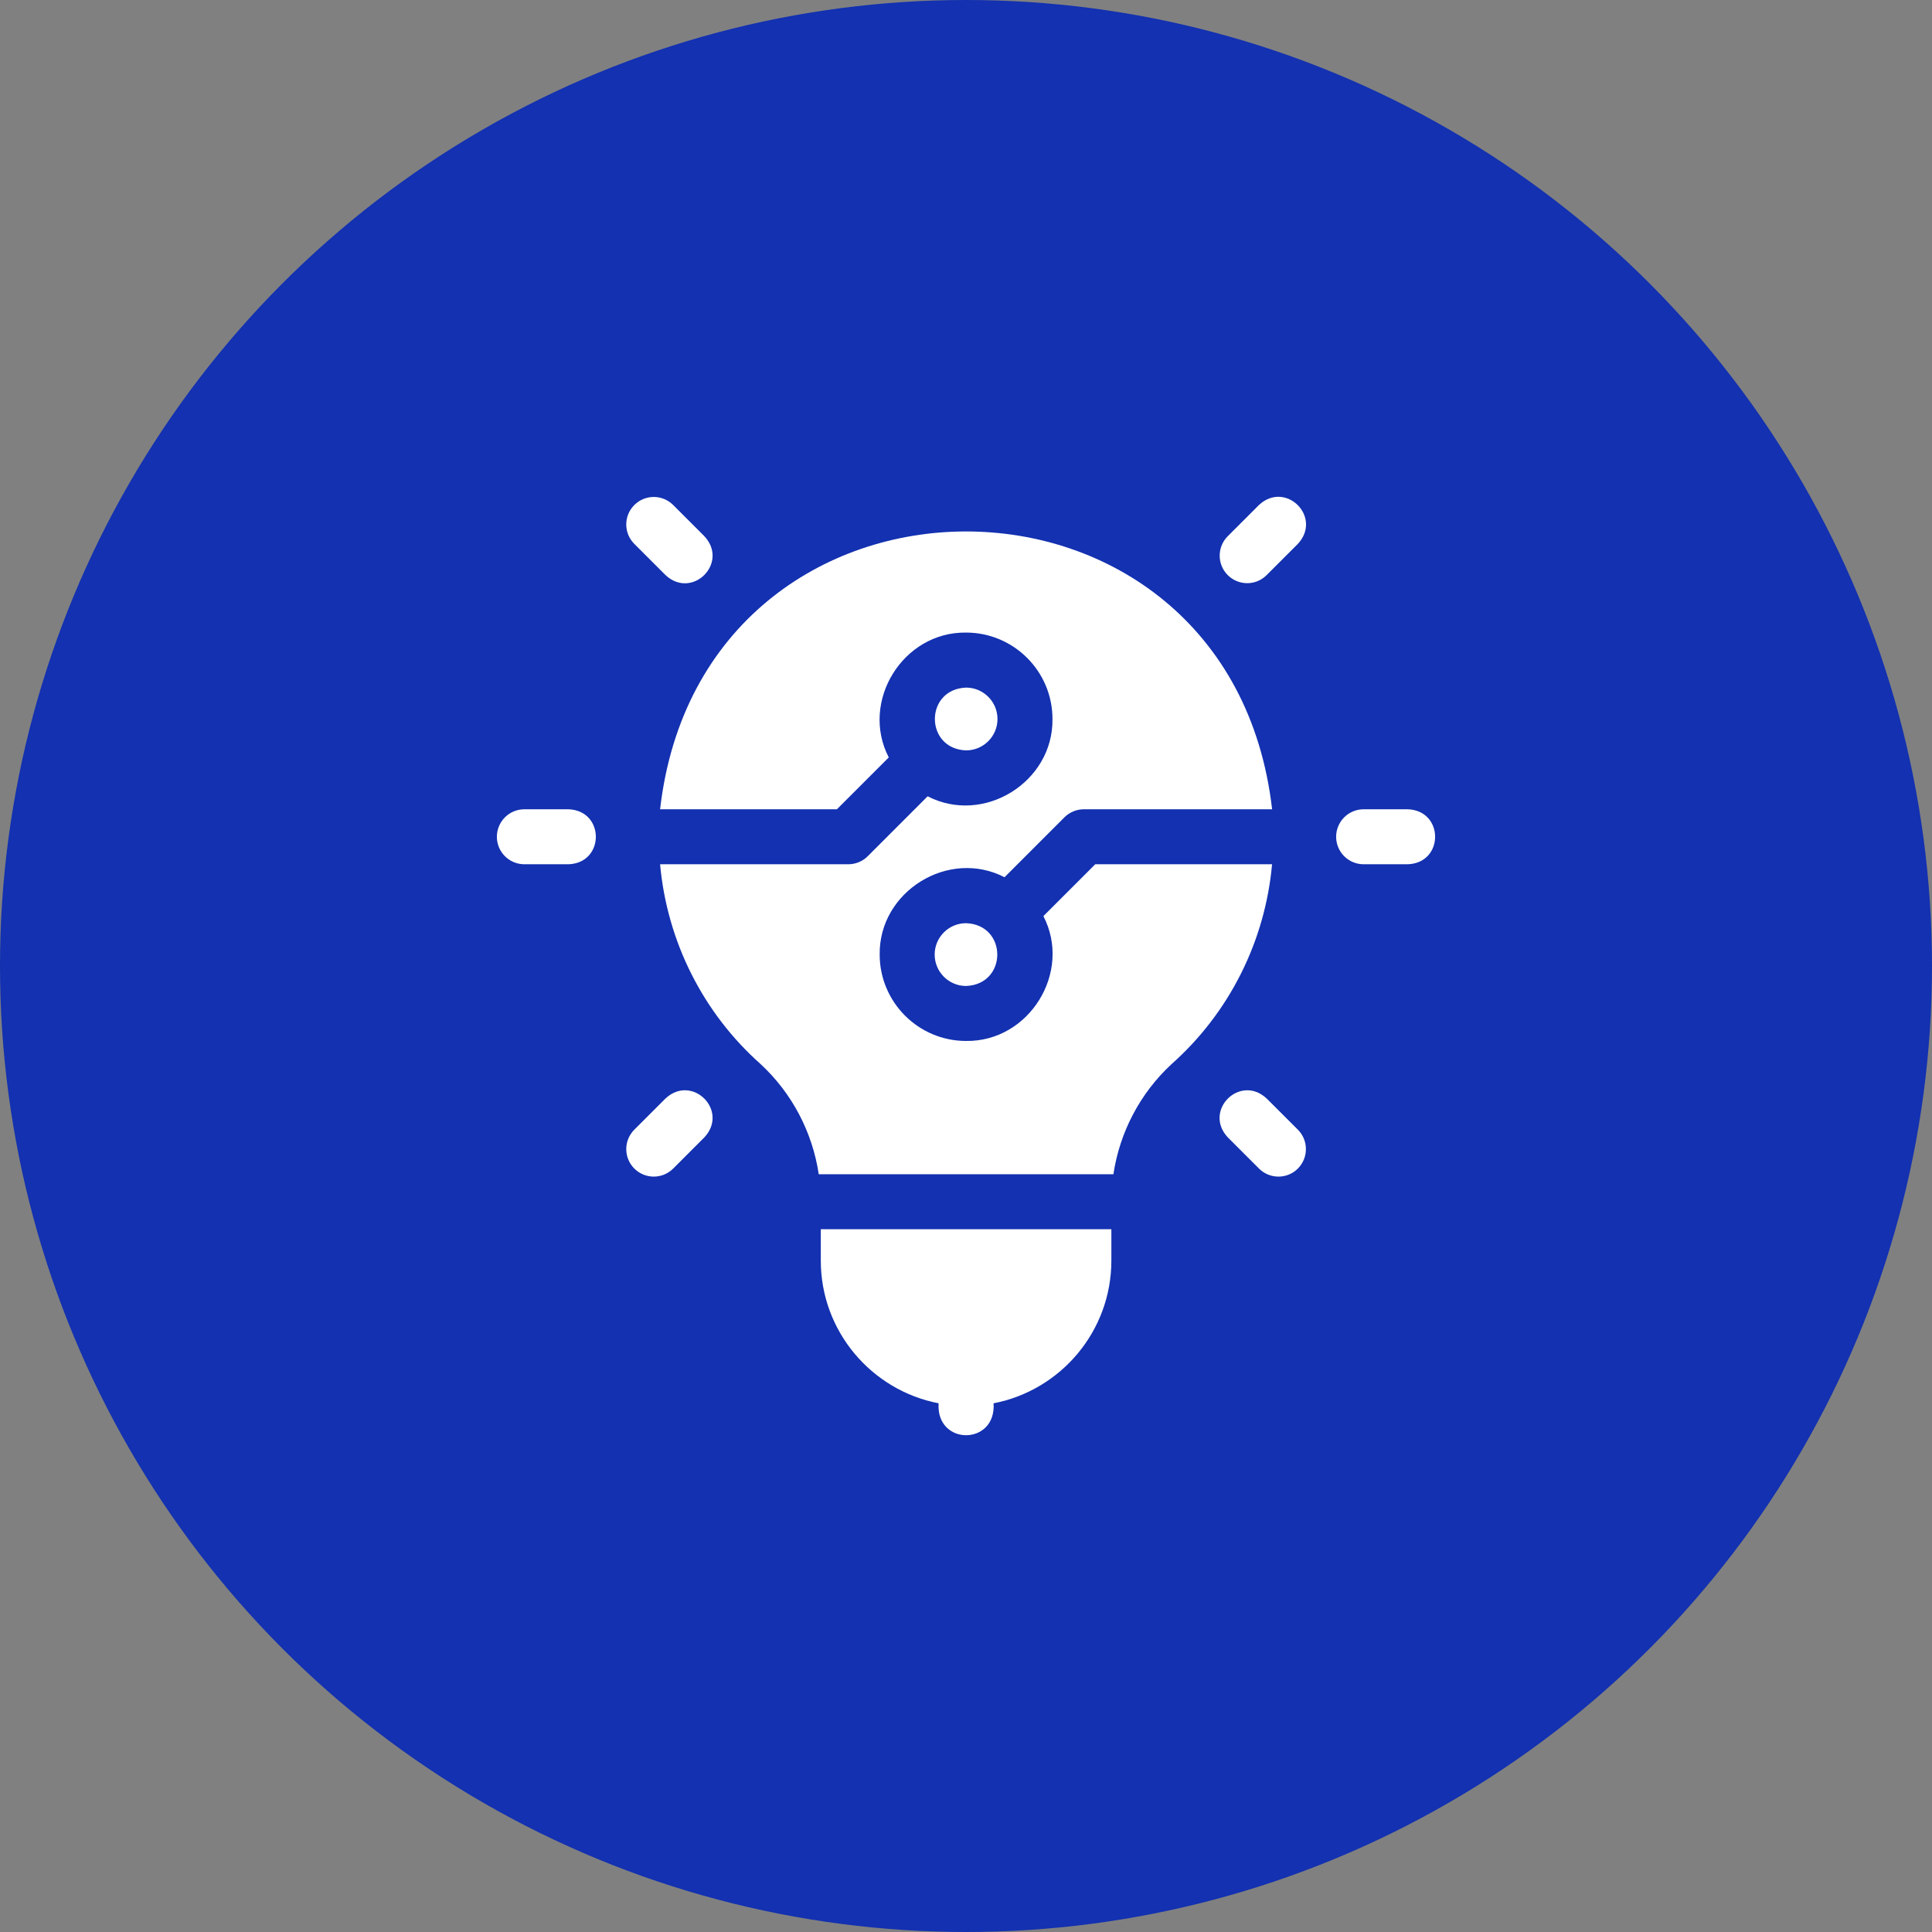
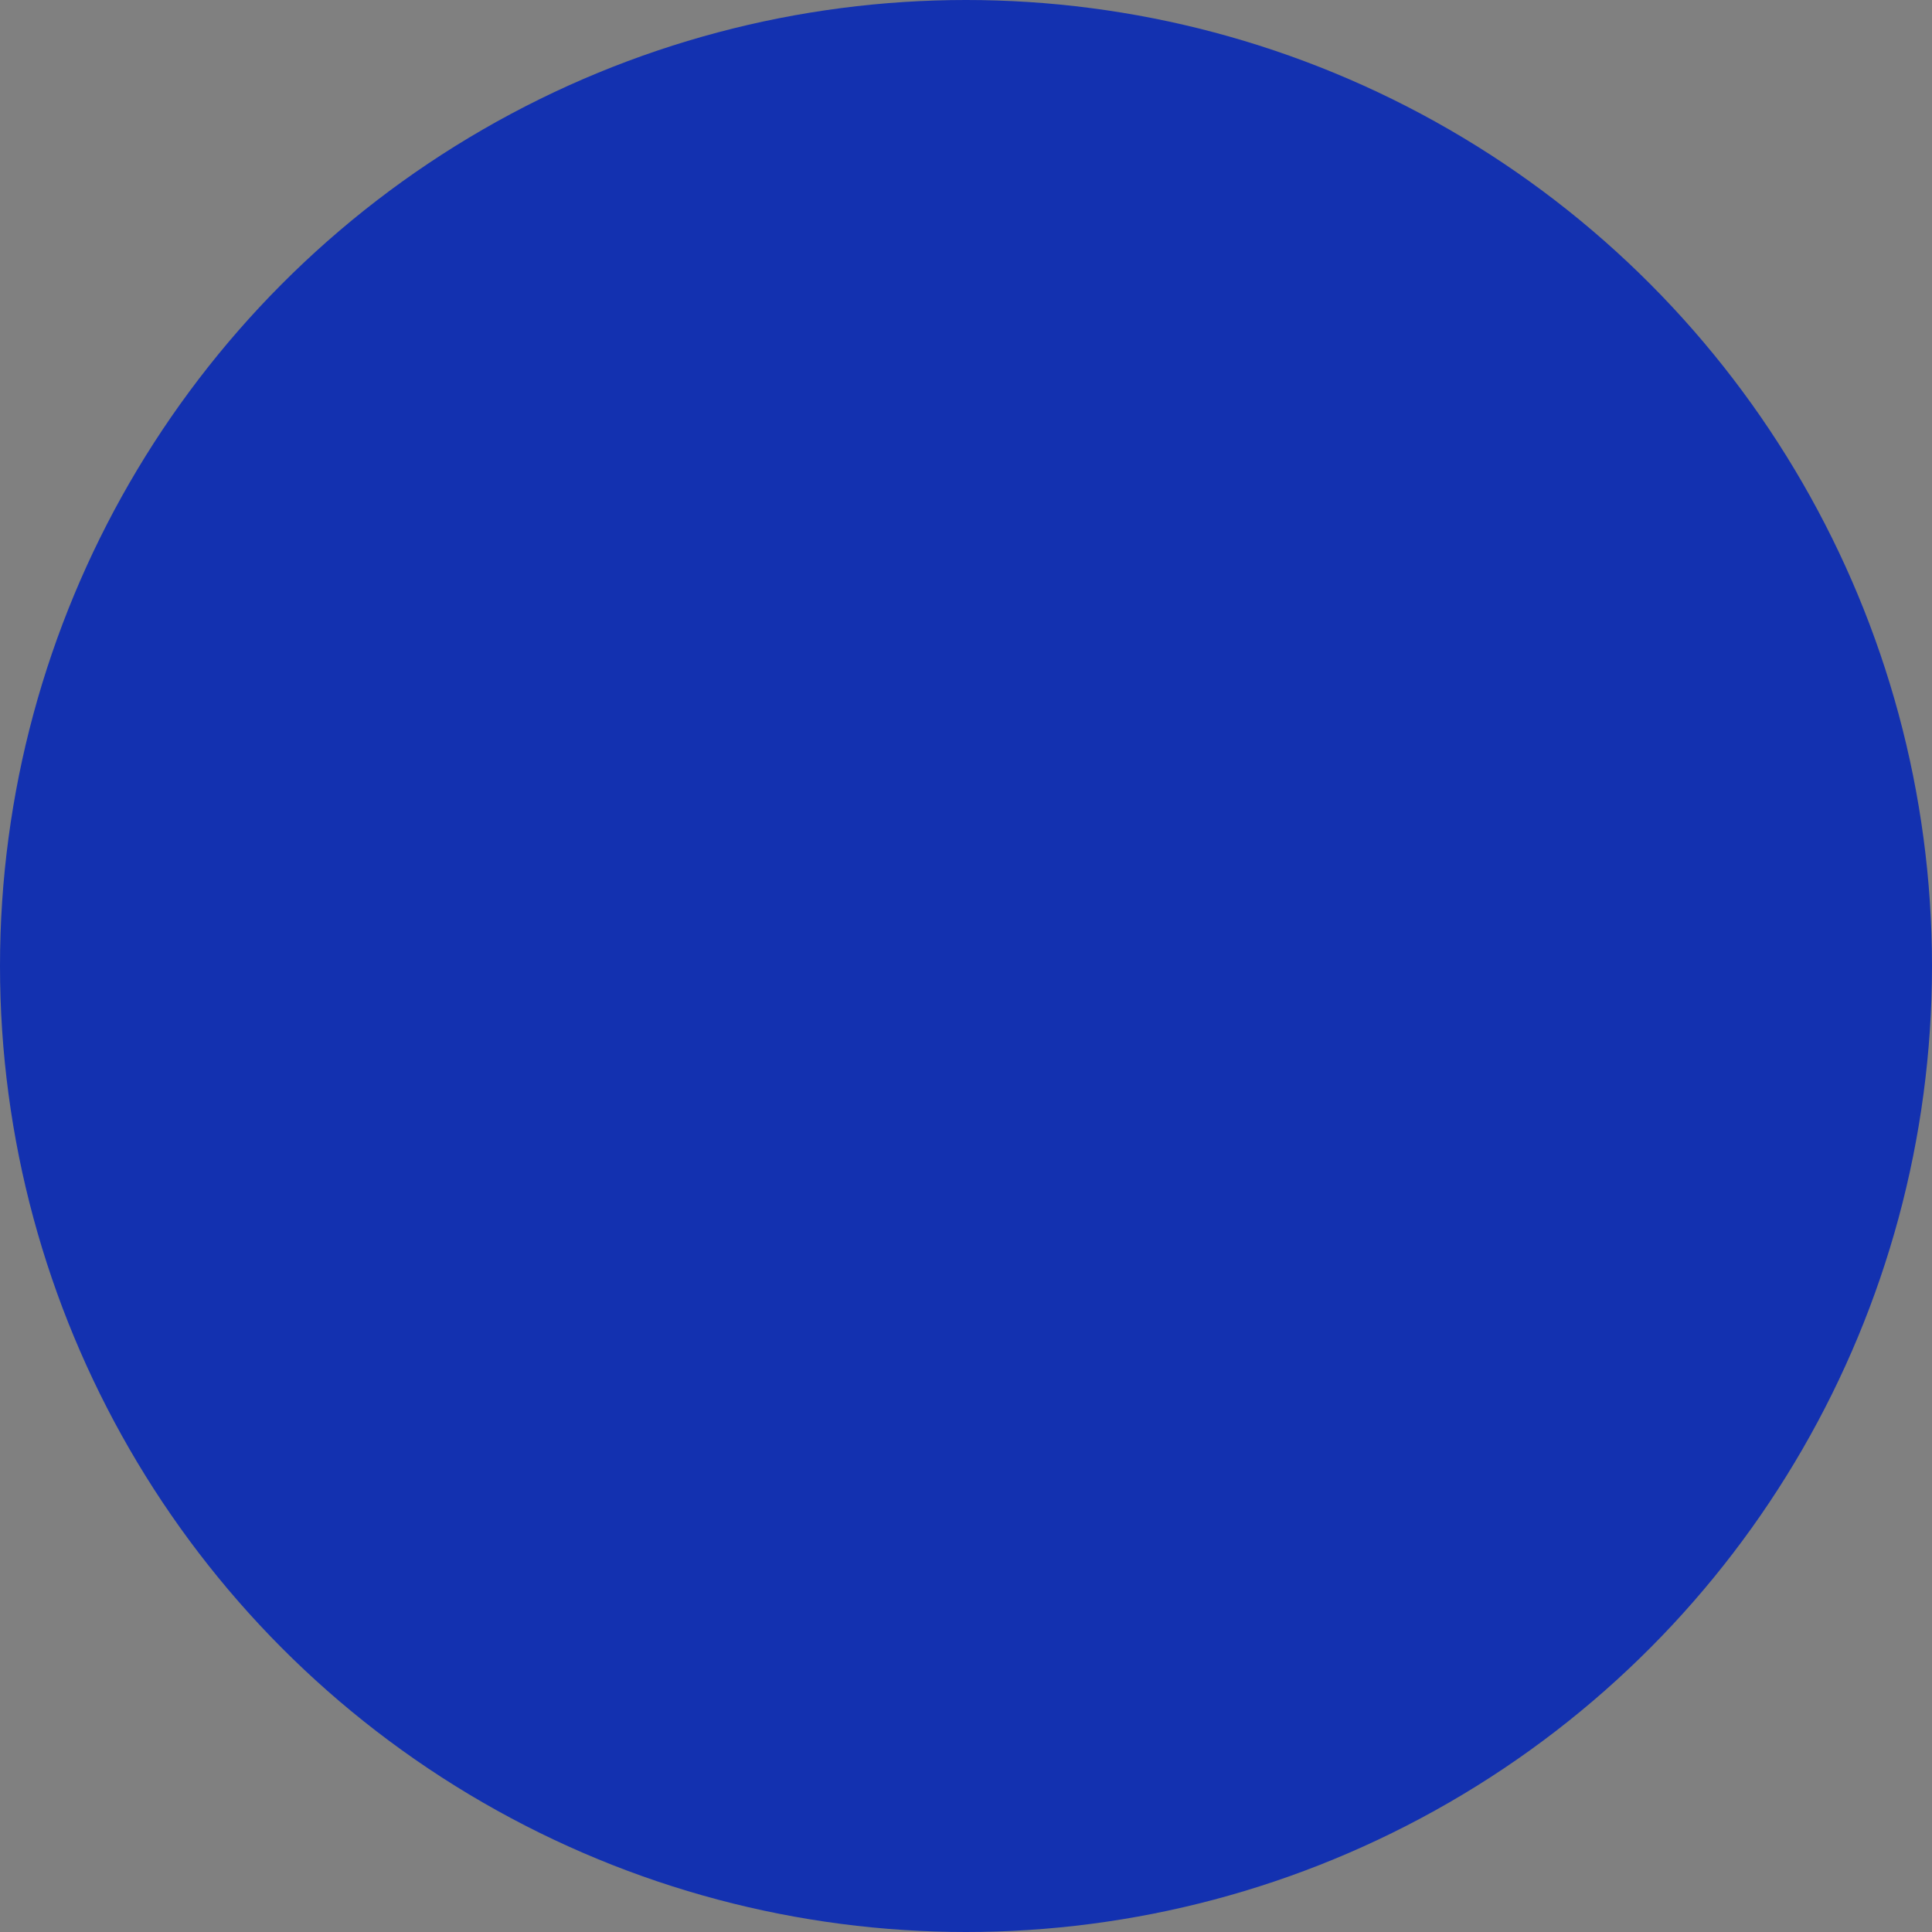
<svg xmlns="http://www.w3.org/2000/svg" width="50" height="50" viewBox="0 0 50 50" fill="none">
  <rect x="0" y="0" width="50" height="50" fill="#808080" stroke="none" />
  <circle cx="25" cy="25" r="25" fill="#1331B0" />
  <g clip-path="url(#clip0_0_4153)">
    <path d="M14.714 20.944H13.571C13.178 20.944 12.859 21.263 12.859 21.656C12.859 22.049 13.178 22.367 13.571 22.367H14.714C15.656 22.333 15.656 20.979 14.714 20.944Z" fill="white" />
-     <path d="M36.434 20.944H35.291C34.898 20.944 34.579 21.263 34.579 21.656C34.579 22.049 34.898 22.367 35.291 22.367H36.434C37.376 22.333 37.377 20.979 36.434 20.944Z" fill="white" />
    <path d="M17.224 14.884C17.915 15.526 18.872 14.569 18.23 13.878L17.422 13.07C17.144 12.792 16.694 12.792 16.416 13.07C16.138 13.348 16.138 13.798 16.416 14.076L17.224 14.884Z" fill="white" />
-     <path d="M32.78 28.428C32.089 27.786 31.132 28.743 31.774 29.434L32.582 30.242C32.86 30.52 33.311 30.52 33.589 30.242C33.866 29.964 33.866 29.514 33.589 29.236L32.78 28.428Z" fill="white" />
    <path d="M17.224 28.428L16.416 29.236C16.138 29.514 16.138 29.964 16.416 30.242C16.694 30.52 17.144 30.52 17.422 30.242L18.23 29.434C18.872 28.743 17.915 27.786 17.224 28.428Z" fill="white" />
    <path d="M32.582 13.069L31.774 13.877C31.496 14.155 31.496 14.606 31.774 14.884C32.052 15.162 32.502 15.162 32.78 14.884L33.589 14.075C34.23 13.384 33.274 12.427 32.582 13.069Z" fill="white" />
-     <path d="M28.345 22.367L27.003 23.709C27.752 25.156 26.639 26.962 25.002 26.94C23.769 26.94 22.766 25.937 22.766 24.704C22.745 23.068 24.55 21.954 25.997 22.703L27.547 21.152C27.681 21.019 27.862 20.944 28.051 20.944H32.922C31.819 11.354 18.182 11.361 17.083 20.944H21.659L23.001 19.602C22.253 18.155 23.366 16.349 25.002 16.371C26.235 16.371 27.238 17.374 27.238 18.607C27.26 20.243 25.454 21.357 24.007 20.608L22.457 22.159C22.323 22.292 22.142 22.367 21.954 22.367H17.083C17.263 24.355 18.188 26.209 19.684 27.538C20.498 28.291 21.027 29.303 21.189 30.389C21.191 30.389 28.813 30.389 28.815 30.389C28.977 29.303 29.506 28.291 30.321 27.538C31.817 26.209 32.742 24.355 32.921 22.367H28.345V22.367Z" fill="white" />
    <path d="M21.242 32.625C21.242 34.455 22.557 35.983 24.291 36.317C24.22 37.419 25.785 37.419 25.714 36.317C27.448 35.983 28.762 34.455 28.762 32.625V31.812H21.242V32.625Z" fill="white" />
-     <path d="M25.815 18.608C25.815 18.16 25.45 17.795 25.002 17.795C23.925 17.836 23.926 19.38 25.002 19.42C25.45 19.42 25.815 19.056 25.815 18.608Z" fill="white" />
    <path d="M24.189 24.704C24.189 25.152 24.554 25.517 25.002 25.517C26.079 25.476 26.079 23.932 25.002 23.892C24.554 23.892 24.189 24.256 24.189 24.704Z" fill="white" />
  </g>
  <defs>
    <clipPath id="clip0_0_4153">
-       <rect width="24.286" height="24.286" fill="white" transform="translate(12.857 12.857)" />
-     </clipPath>
+       </clipPath>
  </defs>
</svg>